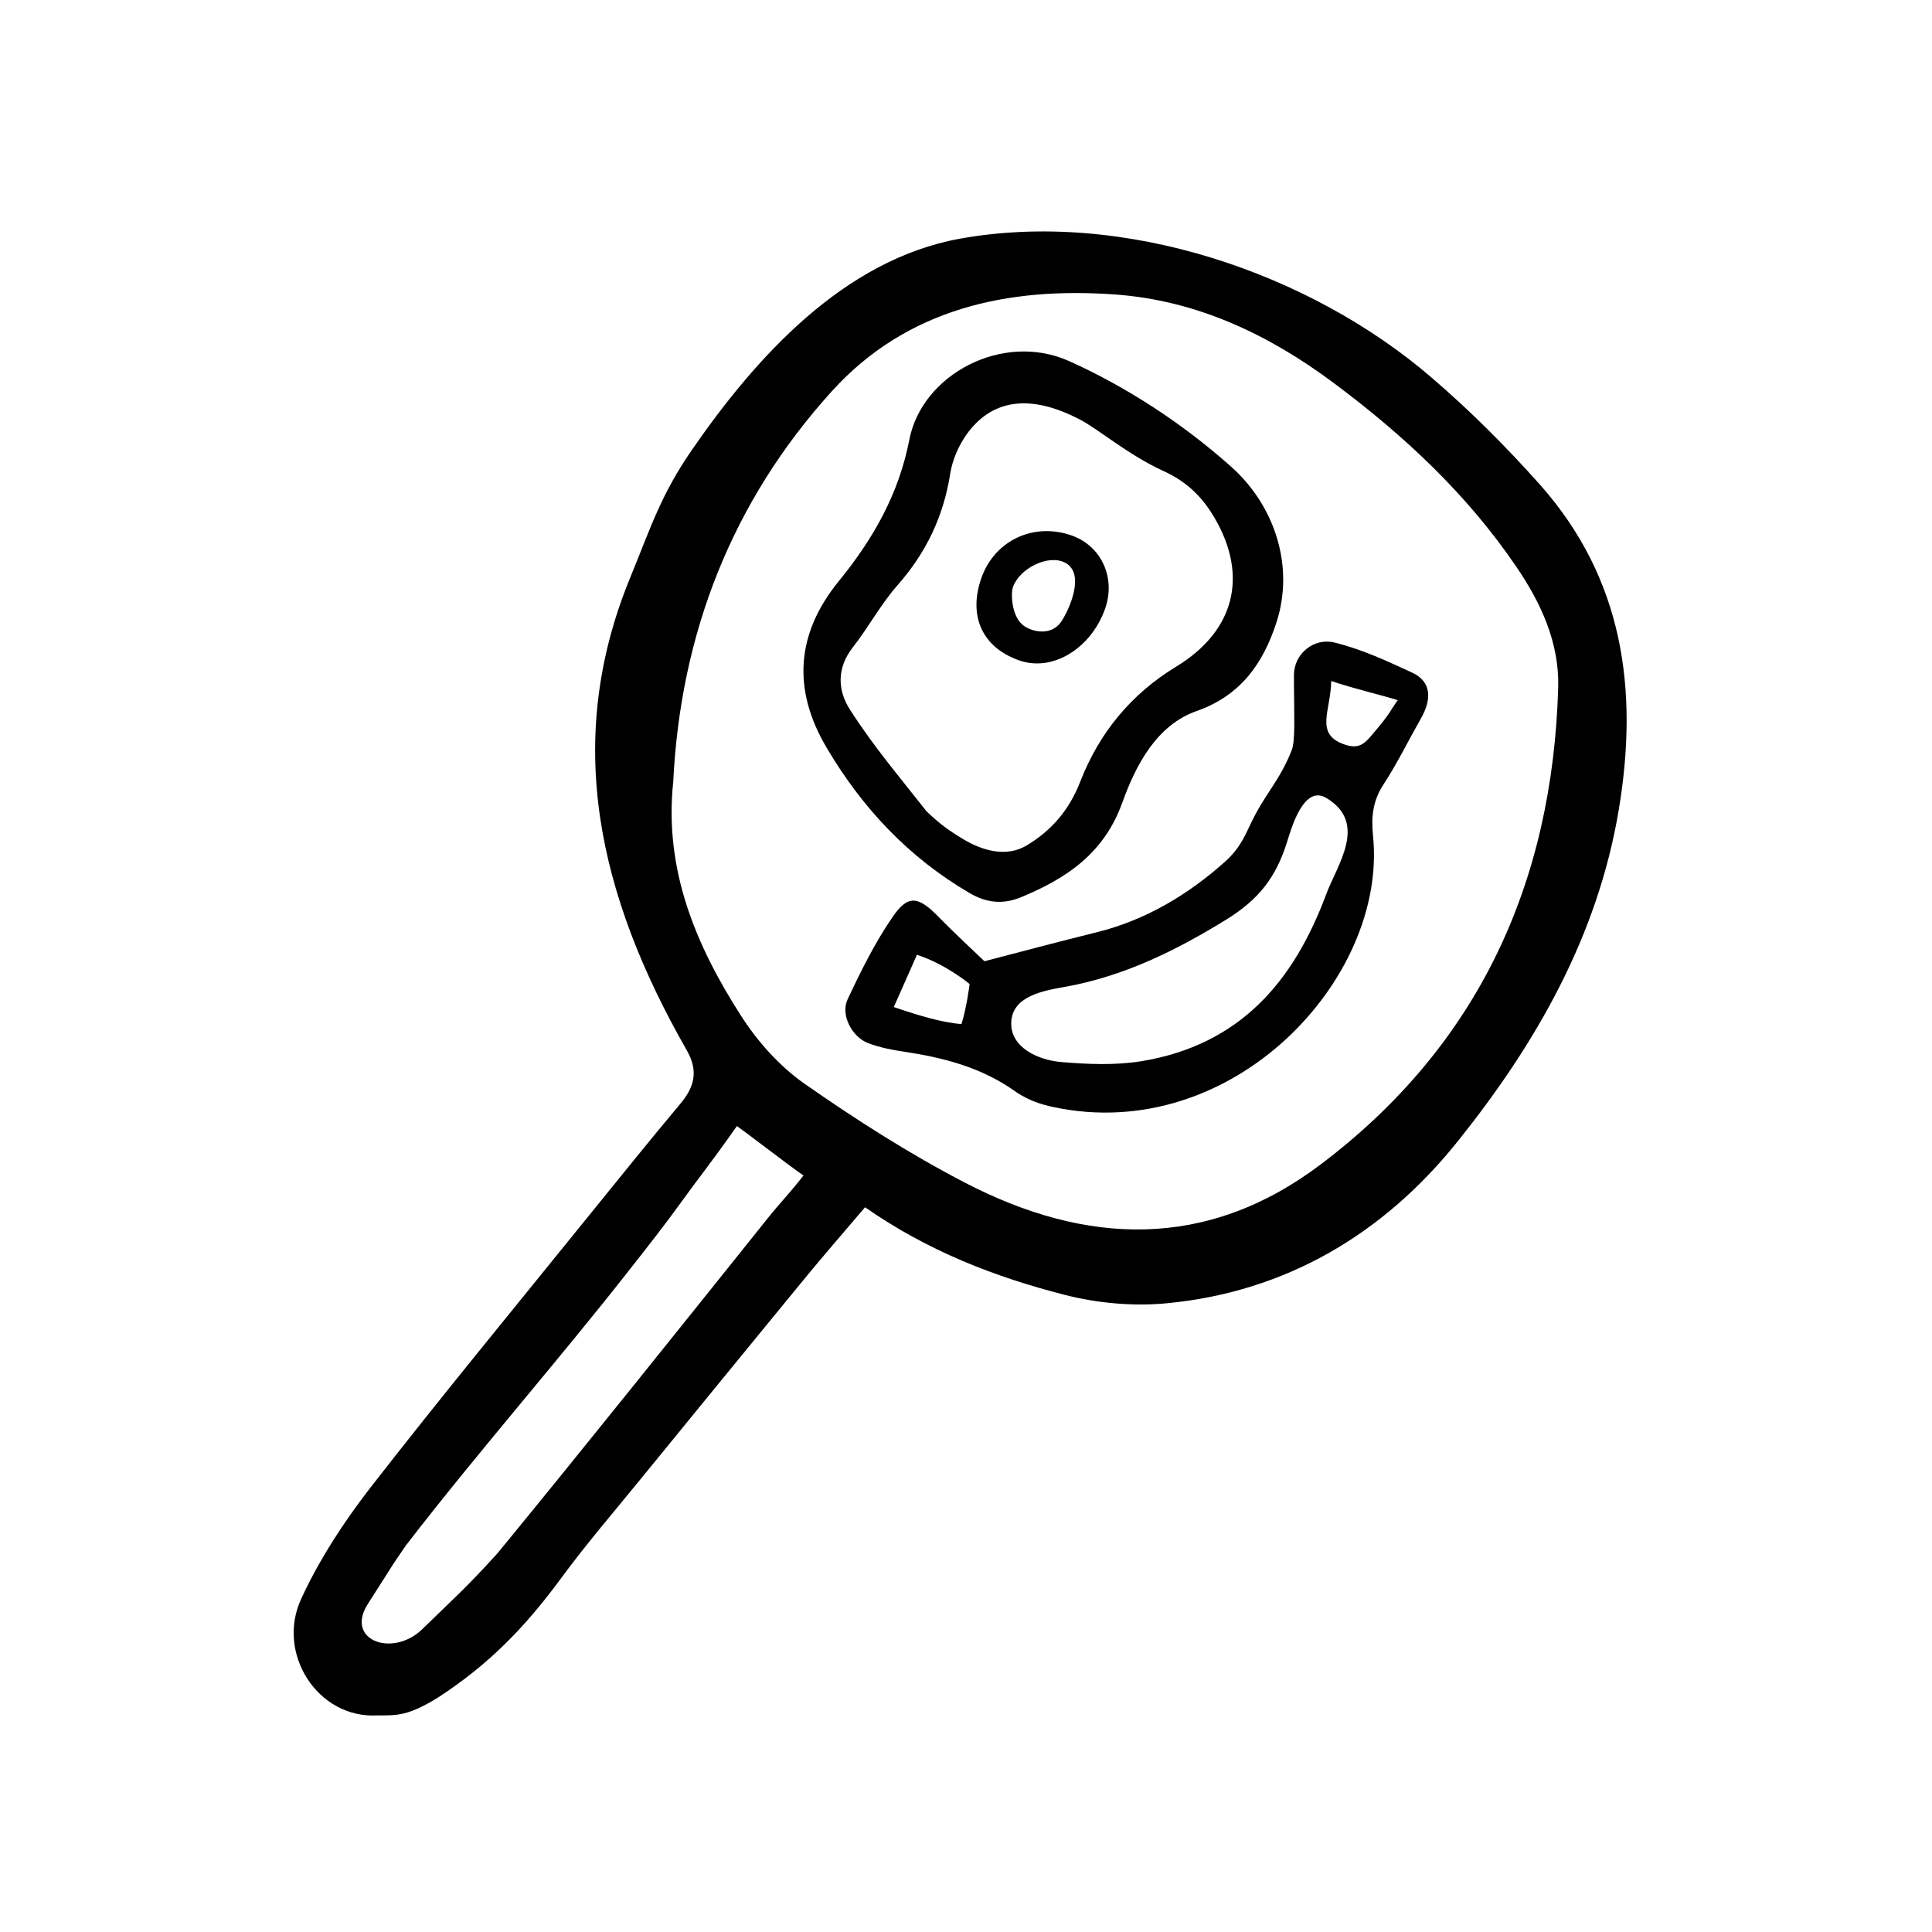
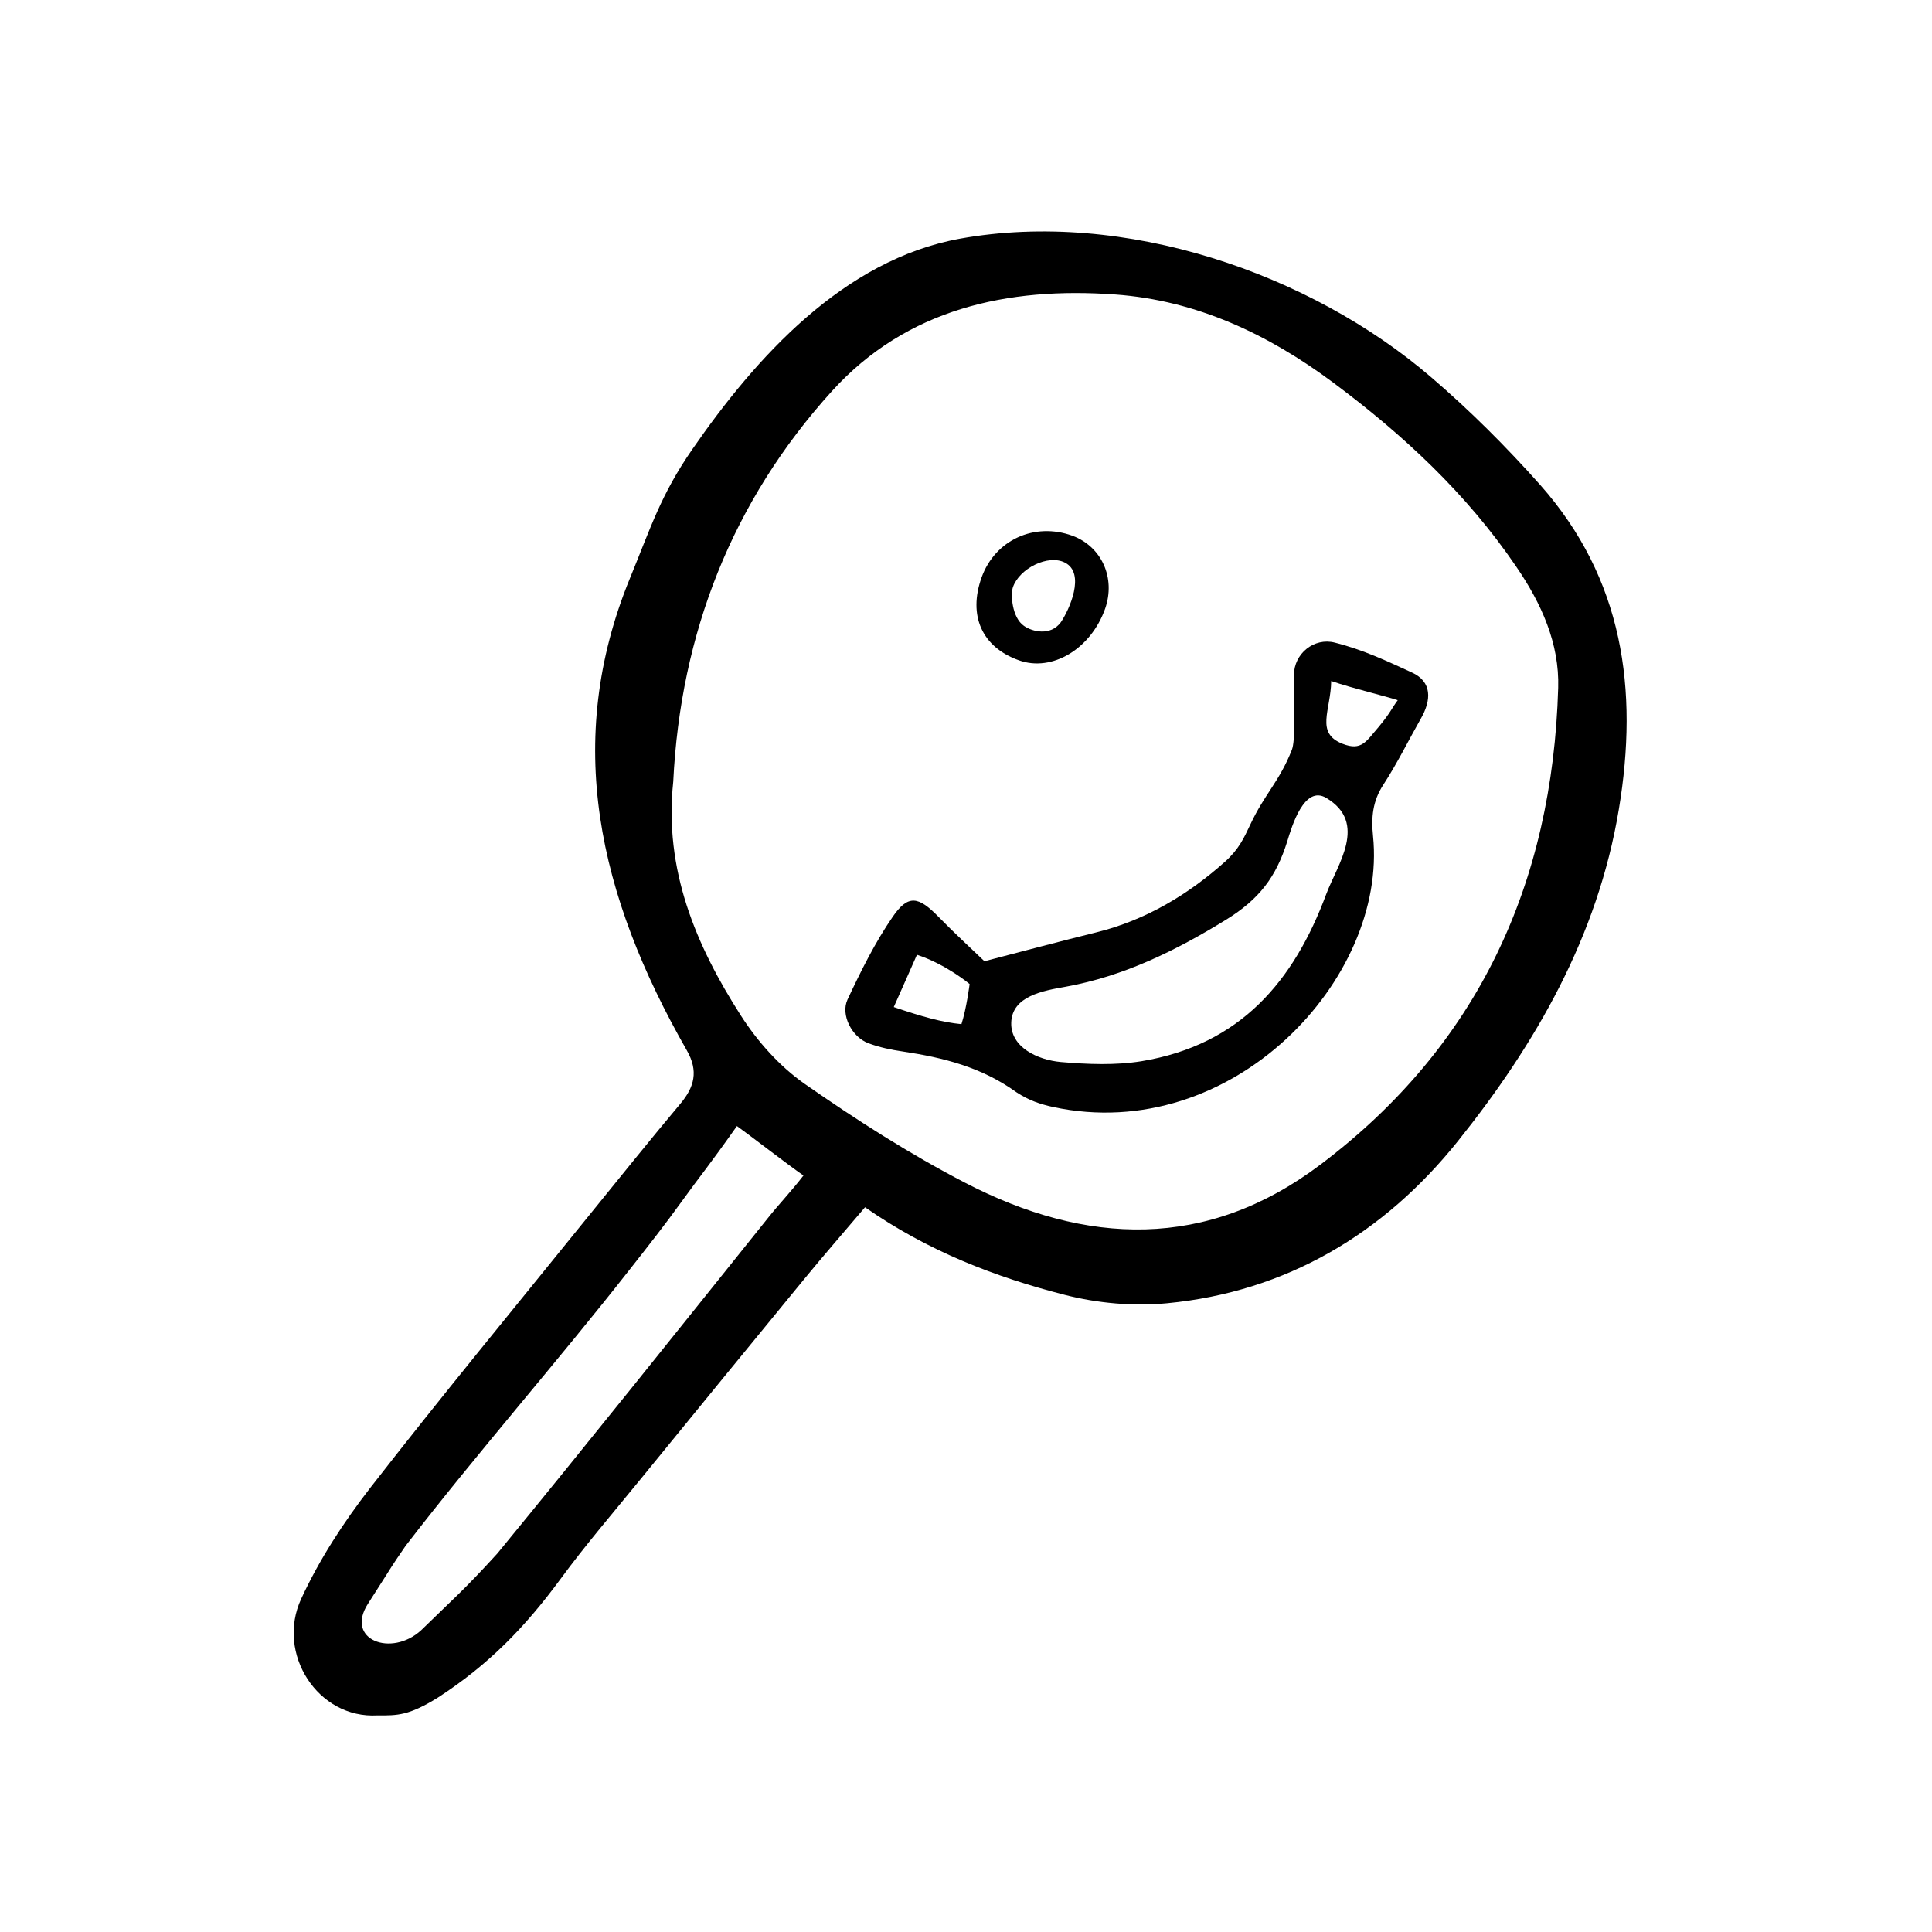
<svg xmlns="http://www.w3.org/2000/svg" fill="#000000" width="800px" height="800px" version="1.1" viewBox="144 144 512 512">
  <g>
    <path d="m373.25 463.93c-5.945 7.004-11.184 13-16.172 19.094-14.359 17.48-28.668 35.016-42.977 52.547-7.254 8.918-14.812 17.684-21.613 26.953-9.473 12.848-19.043 22.672-32.496 31.387-7.656 4.734-10.68 4.734-15.922 4.684-15.871 0.957-26.953-16.426-20.254-30.883 4.785-10.379 11.184-20.203 18.188-29.27 18.992-24.434 38.742-48.367 58.191-72.449 8.012-9.875 15.973-19.801 24.133-29.523 3.727-4.434 4.785-8.664 1.715-14.055-23.527-41.16-32.797-81.969-15.113-125.14 5.543-13.504 8.16-22.066 16.473-34.109 16.93-24.484 40.152-50.332 71.039-55.922 43.48-7.809 92.75 9.117 124.89 36.777 10.227 8.766 19.852 18.391 28.816 28.465 22.016 24.836 26.148 54.211 20.859 86-5.594 33.656-22.016 62.172-42.723 88.016-19.496 24.336-45.293 39.852-77.031 42.875-8.867 0.855-18.391 0-27.055-2.215-18.492-4.738-36.277-11.59-52.953-23.227zm-50.836-112.75c-2.469 23.227 5.945 43.277 17.938 61.969 4.383 6.852 10.227 13.402 16.828 18.035 13.652 9.523 27.809 18.59 42.57 26.25 32.043 16.625 64.035 17.938 94.16-4.785 41.918-31.59 61.516-74.664 63.027-126.36 0.352-11.738-4.434-22.371-11.133-32.145-13.148-19.348-29.977-34.965-48.516-48.77-17.129-12.746-36.125-21.766-57.738-23.328-28.566-2.066-55.27 3.777-75.066 25.594-26.449 29.172-40.152 64.238-42.07 103.54zm16.879 91.238c-7.758 10.984-9.523 12.898-14.609 19.949-4.383 6.098-9.07 12.043-13.703 17.938-19.297 24.637-40.355 48.516-59.449 73.305-4.836 7.055-2.066 3.023-10.027 15.418-6.144 9.574 6.246 14.207 14.105 7.004 8.465-8.262 11.438-10.73 20.203-20.355 24.133-29.422 47.863-59.148 71.641-88.82 3.125-3.93 6.047-6.902 9.473-11.336-4.231-2.922-14.762-11.086-17.633-13.102z" />
    <path d="m486.91 322.91c0-5.691 5.34-10.027 10.832-8.613 7.609 1.914 14.008 4.988 20.402 7.91 5.441 2.469 5.188 7.356 2.418 12.191-3.324 5.844-6.297 11.941-9.977 17.582-2.82 4.332-3.223 8.613-2.719 13.551 3.879 37.836-37.281 81.969-84.742 71.844-3.426-0.754-6.398-1.715-9.773-3.93-9.219-6.648-19.348-9.168-30.027-10.781-3.125-0.453-6.297-1.109-9.219-2.215-4.332-1.613-7.406-7.508-5.492-11.586 3.527-7.508 7.254-15.062 11.941-21.867 4.133-6.047 6.852-5.492 12.242 0.051 4.133 4.231 8.465 8.211 12.09 11.688 10.629-2.769 20.102-5.289 29.676-7.656 13.098-3.223 24.434-10.078 34.16-18.793 3.578-3.223 4.938-6.195 6.602-9.723 3.828-8.211 7.707-11.387 11.035-19.852 0.957-2.469 0.555-10.578 0.605-13.301-0.055-2.117-0.055-4.231-0.055-6.5zm8.562 32.547c-5.844-3.477-9.117 7.508-10.328 11.488-2.973 9.523-7.457 15.367-16.172 20.758-13.352 8.211-27.004 14.965-42.523 17.785-5.996 1.059-14.258 2.469-14.461 9.523-0.203 6.5 6.953 9.875 13.148 10.43 7.055 0.605 14.359 0.906 21.312-0.203 26.301-4.332 40.457-21.262 49.02-44.285 2.926-7.812 11.141-18.844 0.004-25.496zm-96.68 59.953c1.359-4.18 2.168-10.629 2.168-10.629s-6.144-5.188-13.957-7.758c-1.863 4.18-3.727 8.465-6.144 13.855 7.555 2.566 12.746 4.027 17.934 4.531zm97.992-90.938c-0.102 7.758-4.281 13.754 2.973 16.625 5.141 2.016 6.297-0.656 9.672-4.535 3.125-3.777 3.273-4.684 4.988-7.004-3.125-1.055-11.941-3.121-17.633-5.086z" />
-     <path d="m482.22 309.11c-3.477 10.629-9.371 19.195-21.109 23.328-10.629 3.727-16.121 14.359-19.699 24.285-4.836 13.453-14.762 20.051-26.801 25.039-4.734 1.965-9.117 1.562-13.602-1.059-16.172-9.422-28.516-22.57-37.938-38.543-9.117-15.367-8.113-30.18 3.125-44.031 9.117-11.184 15.973-23.074 18.793-37.633 3.375-17.332 24.789-28.668 42.32-20.809 15.469 6.953 30.328 16.727 42.977 28.012 11.684 10.43 16.82 26.602 11.934 41.41zm-51.992-53.906c-14.258-7.457-23.781-4.586-29.824 3.578-2.266 3.074-3.981 6.953-4.586 10.73-1.762 11.336-6.398 21.008-14.008 29.625-4.383 4.988-7.609 11.035-11.738 16.324-4.332 5.492-4.18 11.387-0.805 16.625 6.398 9.977 12.949 17.582 20.254 26.902 3.578 3.426 5.996 5.141 9.672 7.356 5.238 3.176 11.539 4.887 16.879 1.715 6.75-4.082 11.336-9.523 14.207-16.93 5.039-12.949 13.504-23.227 25.441-30.48 15.418-9.371 19.195-23.98 10.125-39.449-3.223-5.492-7.254-9.523-13.551-12.395-9.27-4.231-17.23-11.082-22.066-13.602z" />
    <path d="m436.88 305.28c-3.777 10.68-14.055 16.879-22.871 13.703-9.773-3.477-13.504-11.84-9.875-21.965 3.578-9.926 14.008-14.711 24.082-11.035 7.754 2.875 11.484 11.188 8.664 19.297zm-10.684-12.191c-4.434-2.266-12.043 1.562-13.754 6.5-0.656 1.863-0.301 8.062 2.922 10.277 2.215 1.562 7.004 2.719 9.723-0.906 2.269-3.277 6.703-13.051 1.109-15.871z" />
  </g>
</svg>